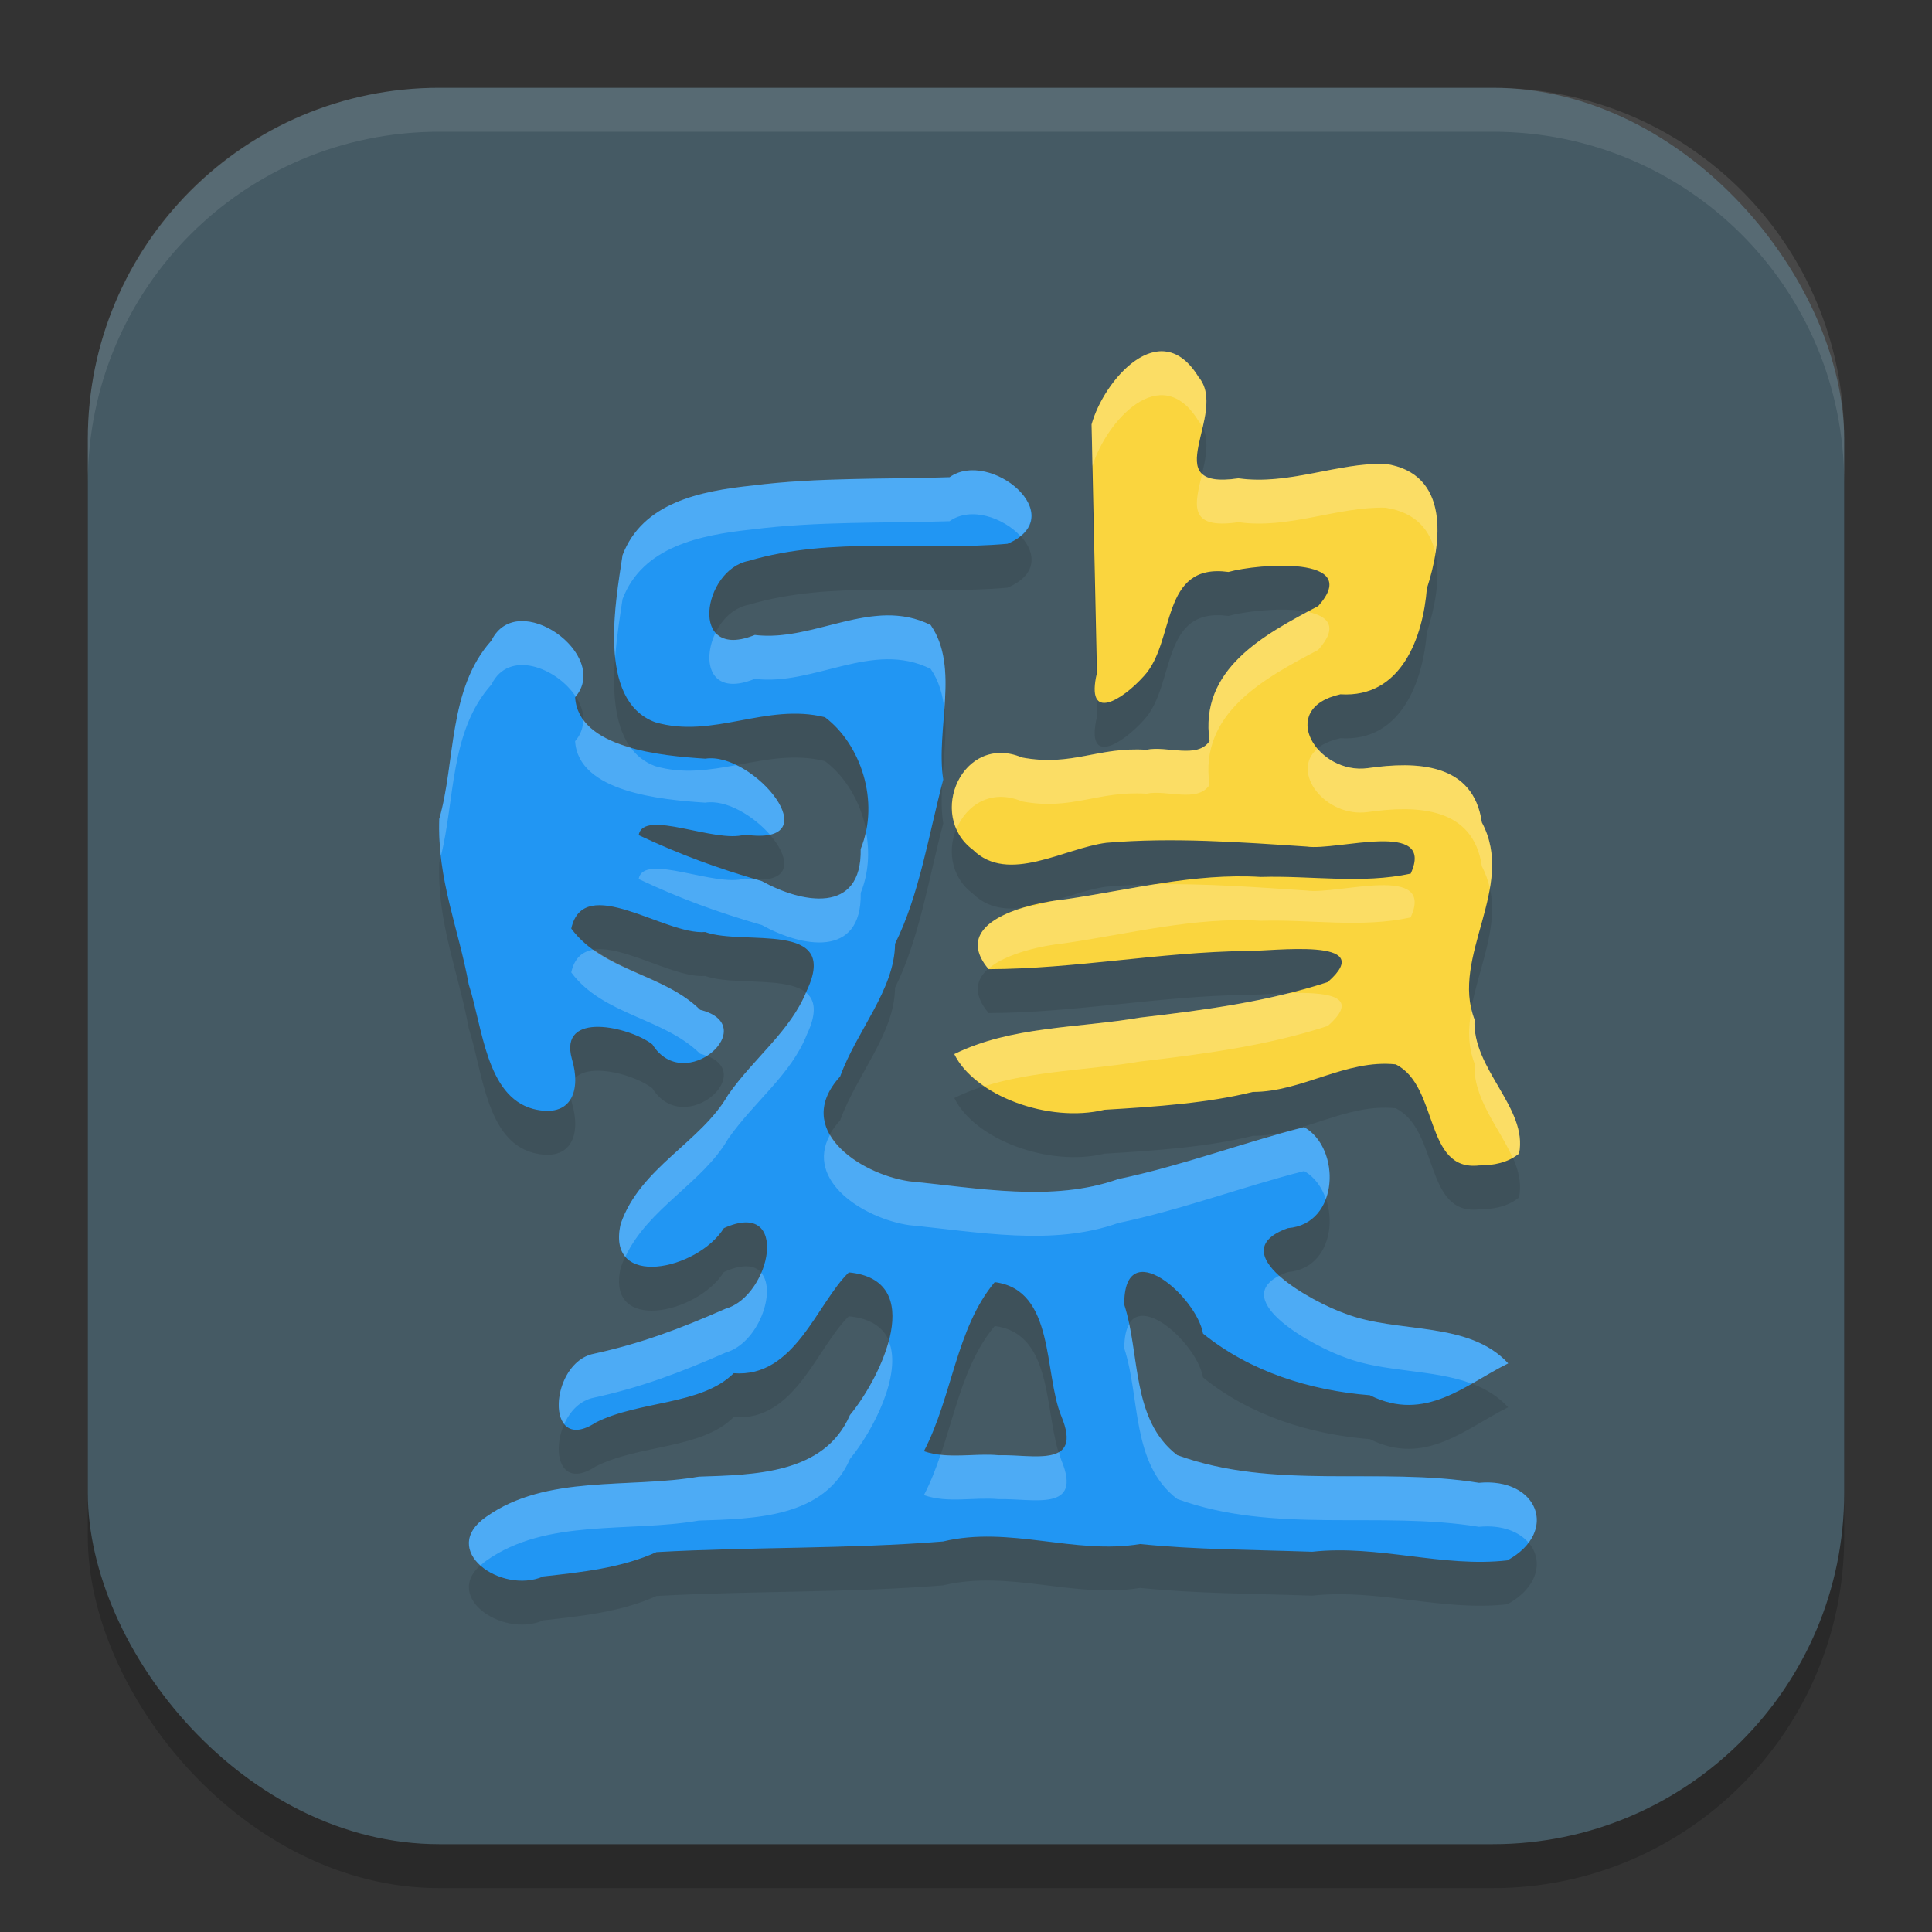
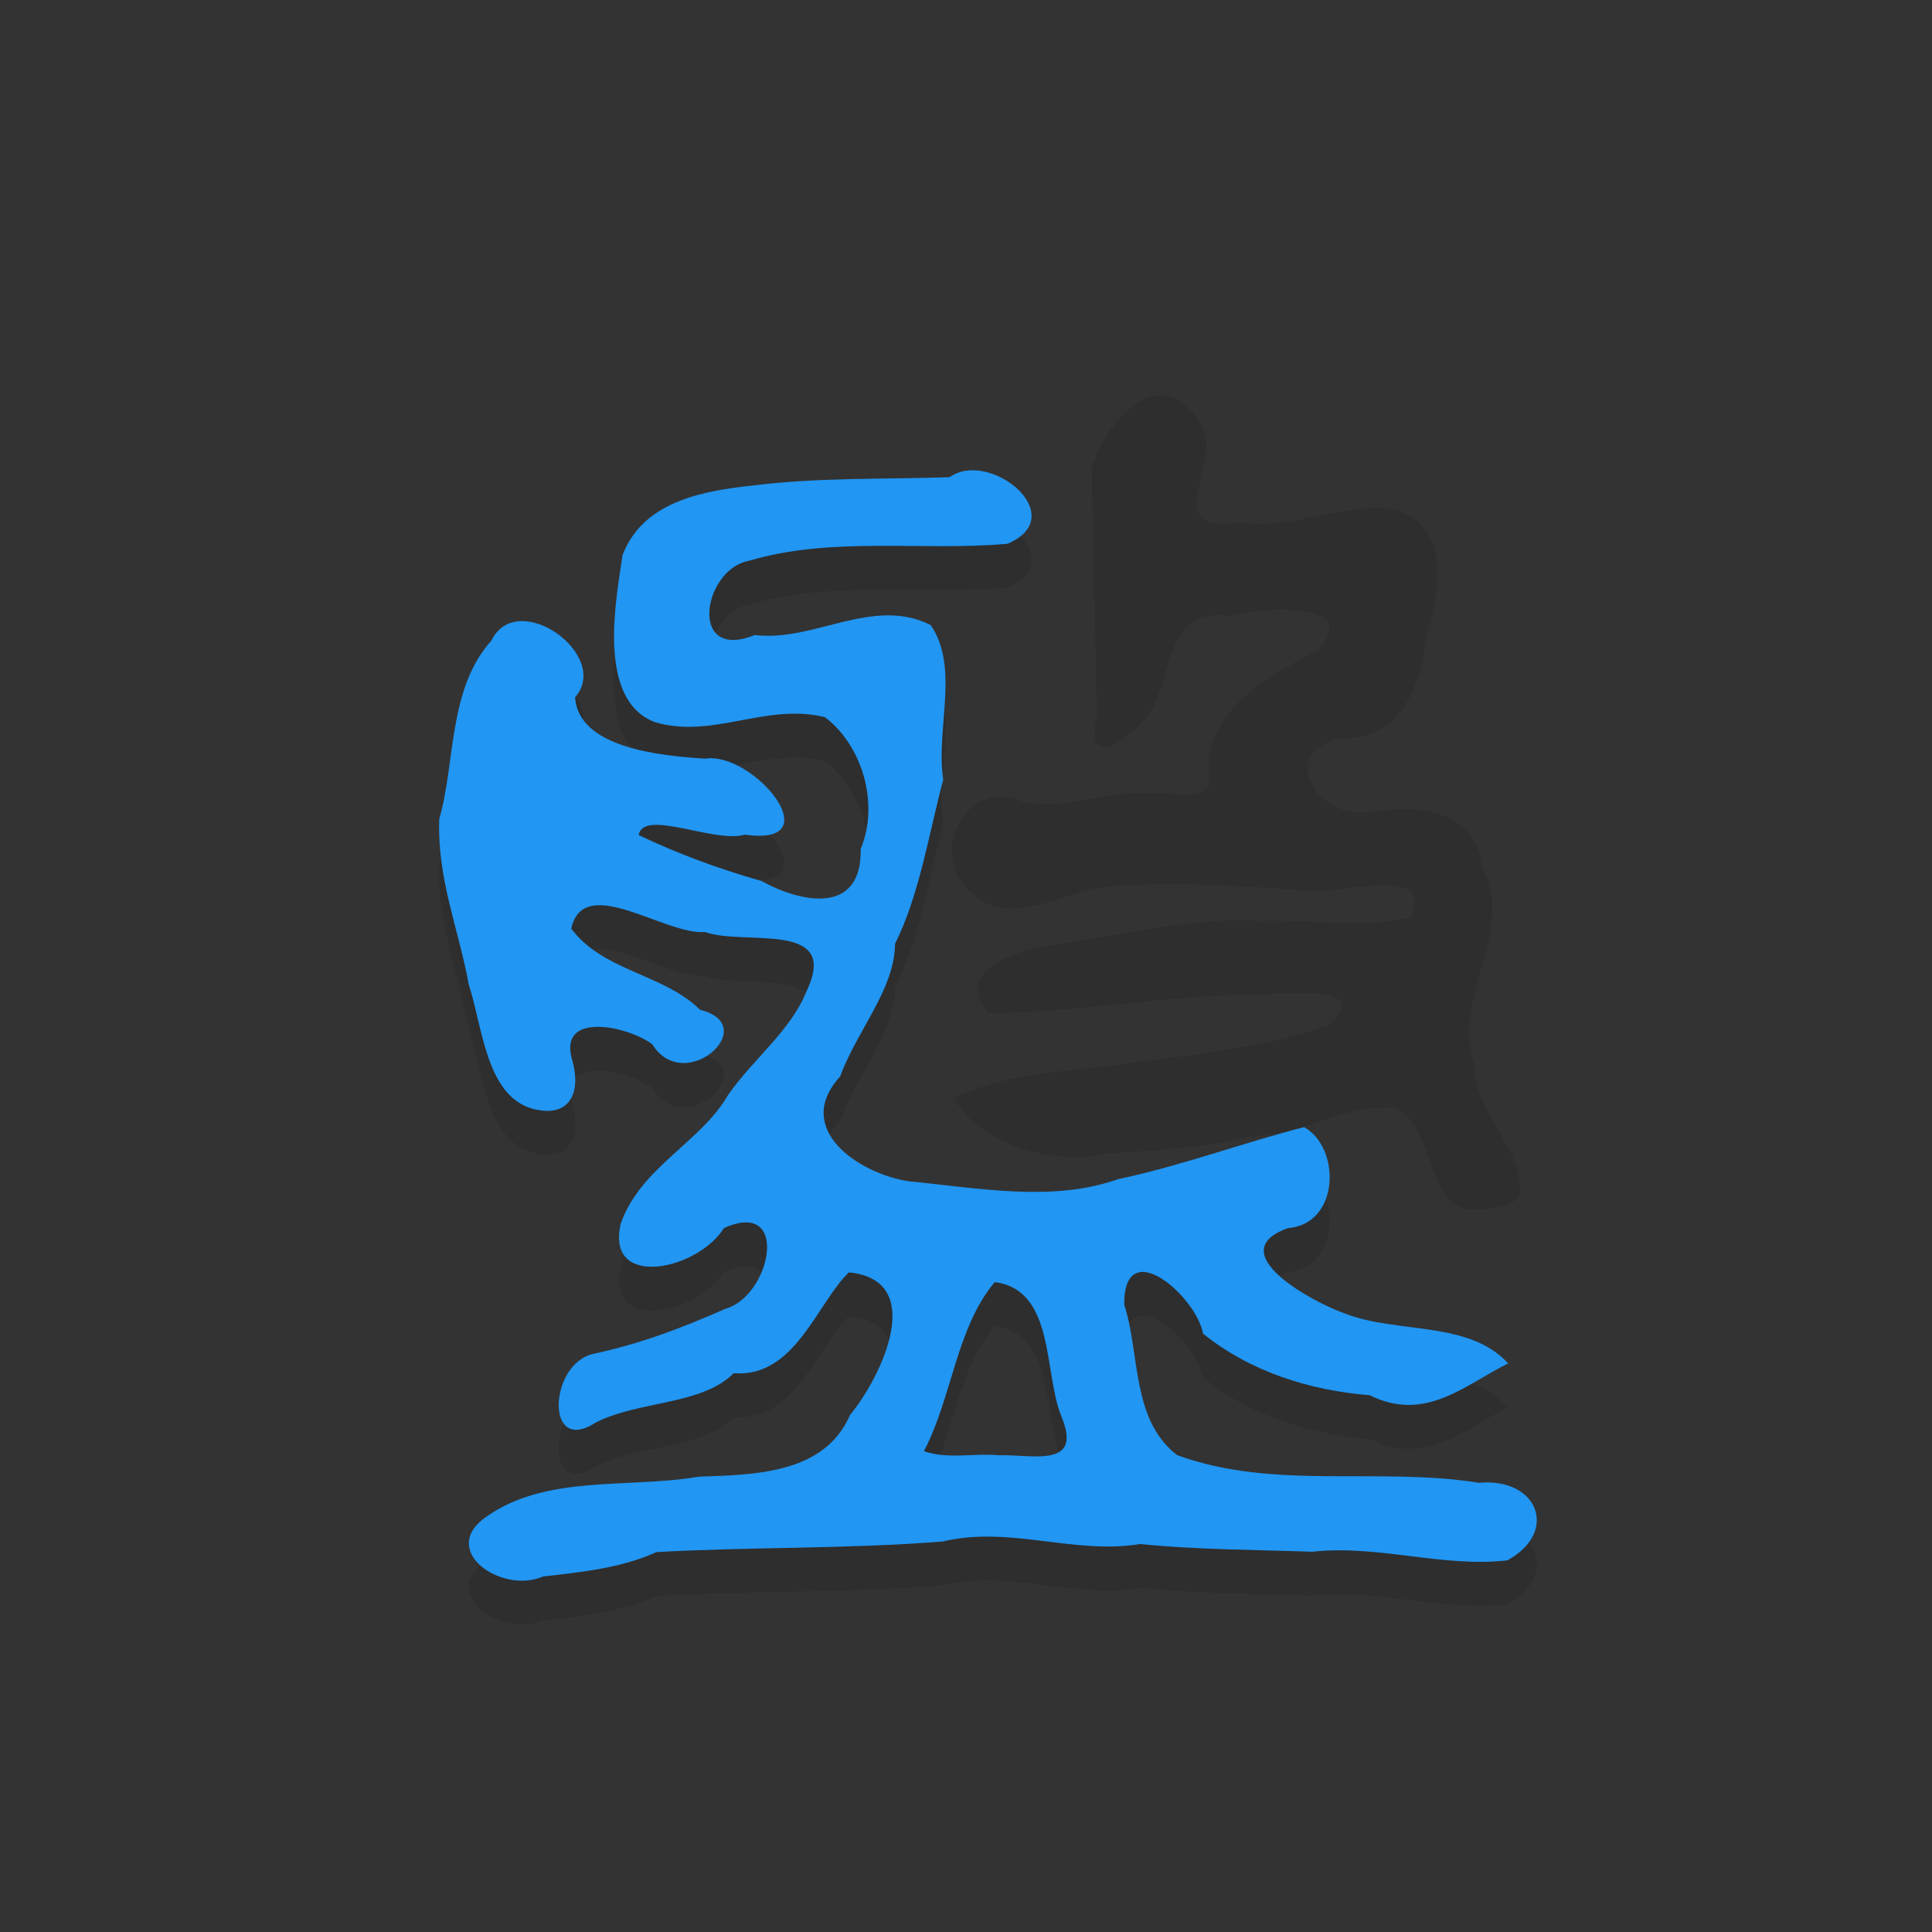
<svg xmlns="http://www.w3.org/2000/svg" width="22" height="22" version="1.1">
  <rect width="100%" height="100%" fill="#333333" stroke="none" />
  <g transform="translate(-1,-1)">
-     <rect style="opacity:0.2" width="20" height="20" x="2" y="2.5" rx="4" ry="4" />
-     <rect style="fill:#455a64" width="20" height="20" x="2" y="2" rx="4" ry="4" />
-     <path style="opacity:0.1;fill:#ffffff" d="M 6,2 C 3.784,2 2,3.784 2,6 V 6.5 C 2,4.284 3.784,2.5 6,2.5 H 18 C 20.216,2.5 22,4.284 22,6.5 V 6 C 22,3.784 20.216,2 18,2 Z" />
    <path style="opacity:0.1" d="M 7.187,19.451 C 6.708,19.66 5.987,19.152 6.537,18.772 7.221,18.286 8.159,18.453 8.957,18.315 9.59,18.293 10.388,18.286 10.679,17.613 11.045,17.169 11.56,16.075 10.666,15.989 10.301,16.342 10.051,17.192 9.355,17.137 8.988,17.504 8.279,17.447 7.783,17.699 7.198,18.082 7.252,17.014 7.765,16.915 8.3,16.798 8.741,16.632 9.264,16.402 9.78,16.255 10.003,15.142 9.243,15.485 8.945,15.963 7.894,16.19 8.068,15.436 8.289,14.795 8.983,14.507 9.291,13.968 9.591,13.54 10.006,13.238 10.187,12.78 10.569,11.973 9.468,12.274 9.029,12.113 8.572,12.152 7.646,11.435 7.505,12.074 7.868,12.562 8.557,12.588 8.972,12.999 9.688,13.176 8.795,13.982 8.429,13.393 8.173,13.193 7.358,13.004 7.512,13.558 7.617,13.903 7.519,14.242 7.069,14.127 6.535,13.981 6.496,13.196 6.338,12.711 6.221,12.069 5.977,11.512 6.002,10.825 6.189,10.178 6.1,9.346 6.596,8.794 6.891,8.19 7.966,8.961 7.549,9.44 7.584,10.019 8.524,10.107 9.031,10.14 9.579,10.054 10.481,11.148 9.481,11.004 9.145,11.108 8.323,10.703 8.273,11.01 8.757,11.237 9.163,11.385 9.676,11.534 10.124,11.783 10.816,11.922 10.801,11.168 11.023,10.624 10.799,9.972 10.394,9.667 9.725,9.5 9.119,9.918 8.46,9.724 7.787,9.473 8.017,8.318 8.089,7.822 8.316,7.224 8.971,7.092 9.562,7.03 10.308,6.935 11.063,6.959 11.813,6.934 12.27,6.608 13.212,7.376 12.473,7.692 11.493,7.779 10.479,7.603 9.524,7.887 9,7.987 8.834,9.04 9.595,8.731 10.271,8.814 10.935,8.287 11.597,8.617 11.931,9.099 11.653,9.806 11.741,10.378 11.578,10.988 11.47,11.691 11.192,12.247 11.188,12.769 10.756,13.236 10.567,13.758 10.019,14.357 10.785,14.868 11.352,14.952 12.133,15.027 12.986,15.193 13.732,14.927 14.449,14.777 15.164,14.509 15.85,14.335 16.272,14.571 16.256,15.438 15.666,15.485 14.896,15.759 15.949,16.331 16.32,16.459 16.915,16.69 17.721,16.534 18.174,17.025 17.699,17.258 17.232,17.706 16.599,17.388 15.913,17.333 15.235,17.119 14.699,16.686 14.626,16.264 13.796,15.537 13.802,16.356 13.985,16.92 13.88,17.668 14.405,18.07 15.509,18.473 16.704,18.201 17.841,18.385 18.509,18.322 18.758,18.942 18.165,19.268 17.426,19.353 16.696,19.087 15.942,19.17 15.25,19.146 14.622,19.147 13.982,19.082 13.237,19.207 12.497,18.871 11.738,19.053 10.652,19.14 9.562,19.113 8.475,19.174 8.079,19.355 7.614,19.404 7.187,19.451 Z M 12.373,18.071 C 12.76,18.06 13.334,18.226 13.086,17.628 12.883,17.133 13.016,16.187 12.327,16.1 11.887,16.625 11.843,17.409 11.521,18.025 11.796,18.12 12.09,18.045 12.373,18.071 Z M 17.844,14.771 C 17.214,14.844 17.389,13.868 16.893,13.62 16.326,13.56 15.825,13.935 15.266,13.934 14.758,14.06 14.174,14.102 13.577,14.137 12.94,14.292 12.096,13.974 11.867,13.503 12.512,13.184 13.278,13.208 13.979,13.088 14.712,13.002 15.421,12.91 16.119,12.683 16.71,12.164 15.484,12.335 15.189,12.329 14.207,12.342 13.24,12.533 12.257,12.536 11.802,11.992 12.727,11.78 13.129,11.741 13.868,11.633 14.598,11.44 15.356,11.486 15.923,11.469 16.508,11.569 17.064,11.448 17.348,10.827 16.228,11.192 15.879,11.14 15.122,11.09 14.355,11.033 13.599,11.097 13.117,11.158 12.481,11.572 12.079,11.177 11.548,10.781 11.967,9.844 12.638,10.126 13.211,10.232 13.5,10.002 14.055,10.038 14.285,9.988 14.634,10.147 14.774,9.938 14.654,9.12 15.393,8.727 16.011,8.401 16.53,7.82 15.316,7.92 14.989,8.014 14.207,7.906 14.39,8.804 14.028,9.196 13.782,9.472 13.356,9.738 13.491,9.161 13.471,8.218 13.451,7.276 13.43,6.333 13.566,5.837 14.21,5.077 14.648,5.793 14.999,6.206 14.143,7.089 15.102,6.947 15.675,7.028 16.229,6.768 16.774,6.782 17.511,6.891 17.422,7.67 17.248,8.201 17.205,8.748 16.962,9.451 16.264,9.406 15.528,9.57 16.005,10.326 16.576,10.247 17.136,10.167 17.777,10.187 17.874,10.865 18.269,11.601 17.513,12.394 17.791,13.11 17.76,13.674 18.401,14.116 18.298,14.635 18.174,14.74 18.002,14.772 17.844,14.771 Z" />
-     <path style="fill:#fad53e" d="M 17.844,14.271 C 17.214,14.344 17.389,13.368 16.893,13.12 16.326,13.06 15.825,13.435 15.266,13.434 14.758,13.56 14.174,13.602 13.577,13.637 12.94,13.792 12.096,13.474 11.867,13.003 12.512,12.684 13.278,12.708 13.979,12.588 14.712,12.502 15.421,12.41 16.119,12.183 16.71,11.664 15.484,11.835 15.189,11.829 14.207,11.842 13.24,12.033 12.257,12.036 11.802,11.492 12.727,11.28 13.129,11.241 13.868,11.133 14.598,10.94 15.356,10.986 15.923,10.969 16.508,11.069 17.064,10.948 17.348,10.327 16.228,10.692 15.879,10.64 15.122,10.59 14.355,10.533 13.599,10.597 13.117,10.658 12.481,11.072 12.079,10.677 11.548,10.281 11.967,9.344 12.638,9.626 13.211,9.732 13.5,9.502 14.055,9.538 14.285,9.488 14.634,9.647 14.774,9.438 14.654,8.62 15.393,8.227 16.011,7.901 16.53,7.32 15.316,7.42 14.989,7.513 14.207,7.406 14.39,8.304 14.028,8.696 13.782,8.972 13.356,9.238 13.491,8.661 13.471,7.718 13.451,6.776 13.43,5.833 13.566,5.337 14.21,4.577 14.648,5.293 14.999,5.706 14.143,6.589 15.102,6.447 15.675,6.528 16.229,6.268 16.774,6.282 17.511,6.391 17.422,7.17 17.248,7.701 17.205,8.248 16.962,8.951 16.264,8.906 15.528,9.07 16.005,9.826 16.576,9.747 17.136,9.667 17.777,9.687 17.874,10.365 18.269,11.101 17.513,11.894 17.791,12.61 17.76,13.174 18.401,13.616 18.298,14.135 18.174,14.24 18.002,14.272 17.844,14.271 Z" />
+     <path style="fill:#fad53e" d="M 17.844,14.271 Z" />
    <path style="fill:#2196f3" d="M 7.187,18.951 C 6.708,19.16 5.987,18.652 6.537,18.272 7.221,17.786 8.159,17.953 8.957,17.815 9.59,17.793 10.388,17.786 10.679,17.113 11.045,16.669 11.56,15.575 10.666,15.489 10.301,15.842 10.051,16.692 9.355,16.637 8.988,17.004 8.279,16.947 7.783,17.199 7.198,17.582 7.252,16.514 7.765,16.415 8.3,16.298 8.741,16.132 9.264,15.902 9.78,15.755 10.003,14.642 9.243,14.985 8.945,15.463 7.894,15.69 8.068,14.936 8.289,14.295 8.983,14.007 9.291,13.468 9.591,13.04 10.006,12.738 10.187,12.28 10.569,11.473 9.468,11.774 9.029,11.613 8.572,11.652 7.646,10.935 7.505,11.574 7.868,12.062 8.557,12.088 8.972,12.499 9.688,12.676 8.795,13.482 8.429,12.893 8.173,12.693 7.358,12.504 7.512,13.058 7.617,13.403 7.519,13.742 7.069,13.627 6.535,13.481 6.496,12.696 6.338,12.211 6.221,11.569 5.977,11.012 6.002,10.325 6.189,9.678 6.1,8.846 6.596,8.294 6.891,7.69 7.966,8.461 7.549,8.94 7.584,9.518 8.524,9.607 9.031,9.639 9.579,9.554 10.481,10.648 9.481,10.504 9.145,10.608 8.323,10.203 8.273,10.51 8.757,10.737 9.163,10.885 9.676,11.034 10.124,11.283 10.816,11.422 10.801,10.668 11.023,10.124 10.799,9.472 10.394,9.167 9.725,9 9.119,9.418 8.46,9.224 7.787,8.973 8.017,7.818 8.089,7.322 8.316,6.724 8.971,6.592 9.562,6.53 10.308,6.435 11.063,6.459 11.813,6.434 12.27,6.108 13.212,6.876 12.473,7.192 11.493,7.279 10.479,7.103 9.524,7.387 9,7.487 8.834,8.54 9.595,8.231 10.271,8.314 10.935,7.787 11.597,8.117 11.931,8.599 11.653,9.306 11.741,9.878 11.578,10.488 11.47,11.191 11.192,11.747 11.188,12.269 10.756,12.736 10.567,13.258 10.019,13.857 10.785,14.368 11.352,14.452 12.133,14.527 12.986,14.693 13.732,14.427 14.449,14.277 15.164,14.009 15.85,13.835 16.272,14.071 16.256,14.938 15.666,14.985 14.896,15.259 15.949,15.831 16.32,15.959 16.915,16.19 17.721,16.034 18.174,16.525 17.699,16.758 17.232,17.206 16.599,16.888 15.913,16.833 15.235,16.619 14.699,16.186 14.626,15.764 13.796,15.037 13.802,15.856 13.985,16.42 13.88,17.168 14.405,17.57 15.509,17.973 16.704,17.701 17.841,17.885 18.509,17.822 18.758,18.442 18.165,18.768 17.426,18.853 16.696,18.587 15.942,18.67 15.25,18.646 14.622,18.647 13.982,18.582 13.237,18.707 12.497,18.371 11.738,18.553 10.652,18.64 9.562,18.613 8.475,18.674 8.079,18.855 7.614,18.904 7.187,18.951 Z M 12.373,17.571 C 12.76,17.56 13.334,17.726 13.086,17.128 12.883,16.633 13.016,15.687 12.327,15.6 11.887,16.125 11.843,16.909 11.521,17.525 11.796,17.62 12.09,17.545 12.373,17.571 Z" />
-     <path style="opacity:0.2;fill:#ffffff" d="M 14.199,5.001 C 13.858,5.026 13.524,5.492 13.431,5.833 13.434,5.991 13.437,6.148 13.44,6.306 13.591,5.81 14.217,5.09 14.647,5.793 14.667,5.816 14.683,5.841 14.695,5.867 14.743,5.662 14.777,5.445 14.647,5.293 14.511,5.069 14.355,4.989 14.199,5.001 Z M 16.774,6.281 C 16.23,6.268 15.675,6.528 15.102,6.446 14.876,6.48 14.753,6.455 14.689,6.394 14.609,6.734 14.513,7.034 15.102,6.946 15.675,7.028 16.23,6.768 16.774,6.781 17.128,6.834 17.289,7.041 17.345,7.3 17.417,6.842 17.34,6.365 16.774,6.281 Z M 12.107,6.356 C 12.002,6.35 11.899,6.373 11.813,6.435 11.063,6.459 10.308,6.434 9.562,6.529 8.971,6.592 8.316,6.724 8.089,7.322 8.049,7.597 7.961,8.075 8.005,8.489 8.024,8.232 8.064,7.989 8.089,7.822 8.316,7.224 8.971,7.092 9.562,7.029 10.308,6.934 11.063,6.959 11.813,6.935 12.054,6.763 12.427,6.895 12.62,7.104 12.965,6.826 12.517,6.377 12.107,6.356 Z M 15.888,7.967 C 15.299,8.282 14.661,8.673 14.773,9.438 14.634,9.647 14.285,9.489 14.055,9.538 13.499,9.502 13.211,9.732 12.638,9.626 12.079,9.391 11.698,10 11.892,10.439 12.003,10.169 12.284,9.977 12.638,10.126 13.211,10.232 13.499,10.002 14.055,10.038 14.285,9.989 14.634,10.147 14.773,9.938 14.653,9.12 15.393,8.727 16.011,8.4 16.247,8.136 16.123,8.014 15.888,7.967 Z M 11.101,8.008 C 10.603,8.013 10.102,8.293 9.595,8.23 9.369,8.322 9.226,8.293 9.148,8.205 8.991,8.526 9.08,8.94 9.595,8.73 10.271,8.814 10.936,8.287 11.598,8.617 11.693,8.755 11.736,8.913 11.754,9.08 11.779,8.731 11.785,8.388 11.598,8.117 11.432,8.035 11.267,8.006 11.101,8.008 Z M 6.928,8.073 C 6.792,8.079 6.67,8.144 6.596,8.295 6.1,8.847 6.189,9.678 6.002,10.325 5.997,10.471 6.005,10.611 6.021,10.747 6.181,10.112 6.12,9.325 6.596,8.795 6.793,8.39 7.34,8.602 7.555,8.931 7.852,8.572 7.332,8.058 6.928,8.073 Z M 7.641,9.194 C 7.641,9.279 7.616,9.363 7.549,9.44 7.584,10.018 8.524,10.107 9.031,10.14 9.272,10.102 9.582,10.292 9.768,10.505 10.151,10.421 9.79,9.908 9.385,9.712 9.08,9.768 8.776,9.817 8.46,9.724 8.34,9.679 8.25,9.606 8.182,9.513 7.954,9.448 7.752,9.35 7.641,9.194 Z M 16.003,9.524 C 15.685,9.79 16.096,10.314 16.576,10.247 17.136,10.167 17.777,10.187 17.874,10.865 17.918,10.948 17.946,11.031 17.965,11.115 18.008,10.862 18.006,10.61 17.874,10.365 17.777,9.687 17.136,9.667 16.576,9.747 16.344,9.779 16.129,9.673 16.003,9.524 Z M 10.861,10.466 C 10.847,10.534 10.828,10.602 10.801,10.668 10.816,11.422 10.124,11.283 9.676,11.034 9.653,11.027 9.632,11.02 9.609,11.014 9.569,11.012 9.529,11.011 9.48,11.004 9.145,11.108 8.323,10.703 8.273,11.01 8.756,11.237 9.163,11.385 9.676,11.534 10.124,11.783 10.816,11.922 10.801,11.168 10.893,10.941 10.904,10.697 10.861,10.466 Z M 14.168,11.069 C 14.162,11.069 14.157,11.07 14.151,11.07 13.81,11.125 13.471,11.191 13.129,11.24 13.088,11.244 13.039,11.251 12.99,11.259 12.884,11.29 12.778,11.316 12.674,11.331 12.296,11.441 11.943,11.655 12.254,12.032 12.461,11.851 12.888,11.764 13.129,11.74 13.869,11.633 14.598,11.44 15.355,11.485 15.922,11.468 16.507,11.569 17.063,11.447 17.348,10.826 16.228,11.192 15.88,11.141 15.312,11.103 14.738,11.061 14.168,11.069 Z M 7.76,11.814 C 7.636,11.833 7.542,11.904 7.505,12.073 7.868,12.562 8.556,12.588 8.972,12.999 9.001,13.006 9.023,13.015 9.047,13.024 9.272,12.883 9.366,12.597 8.972,12.499 8.639,12.17 8.135,12.084 7.76,11.814 Z M 10.178,12.302 C 9.992,12.747 9.586,13.047 9.291,13.468 8.982,14.006 8.289,14.296 8.068,14.937 8.028,15.111 8.055,15.231 8.121,15.31 8.383,14.755 9.004,14.469 9.291,13.968 9.591,13.54 10.007,13.238 10.188,12.78 10.306,12.53 10.281,12.386 10.178,12.302 Z M 15.769,12.307 C 15.736,12.307 15.704,12.309 15.671,12.31 15.117,12.448 14.556,12.521 13.979,12.588 13.278,12.708 12.513,12.684 11.867,13.003 11.935,13.142 12.06,13.264 12.213,13.368 12.776,13.191 13.4,13.187 13.979,13.088 14.712,13.002 15.421,12.91 16.119,12.683 16.488,12.358 16.148,12.304 15.769,12.307 Z M 17.756,12.493 C 17.719,12.703 17.713,12.91 17.791,13.11 17.769,13.505 18.073,13.84 18.225,14.184 18.25,14.169 18.275,14.155 18.298,14.136 18.401,13.617 17.76,13.174 17.791,12.61 17.776,12.572 17.765,12.532 17.756,12.493 Z M 15.85,13.835 C 15.164,14.009 14.449,14.278 13.732,14.427 12.986,14.693 12.133,14.527 11.353,14.451 11.016,14.401 10.612,14.201 10.451,13.922 10.163,14.448 10.837,14.875 11.353,14.951 12.133,15.027 12.986,15.193 13.732,14.927 14.449,14.778 15.164,14.509 15.85,14.335 15.969,14.401 16.051,14.518 16.098,14.652 16.204,14.367 16.111,13.981 15.85,13.835 Z M 9.668,15.494 C 9.589,15.679 9.445,15.851 9.264,15.902 8.741,16.132 8.3,16.298 7.765,16.415 7.406,16.484 7.273,17.027 7.425,17.216 7.49,17.07 7.605,16.946 7.765,16.915 8.3,16.798 8.741,16.632 9.264,16.402 9.632,16.297 9.849,15.703 9.668,15.494 Z M 15.567,15.527 C 15.002,15.814 15.968,16.337 16.32,16.459 16.761,16.629 17.317,16.589 17.76,16.756 17.9,16.676 18.037,16.593 18.174,16.525 17.721,16.034 16.916,16.189 16.32,15.959 16.135,15.895 15.781,15.72 15.567,15.527 Z M 13.859,16.076 C 13.824,16.136 13.802,16.224 13.803,16.356 13.986,16.921 13.88,17.668 14.405,18.069 15.509,18.473 16.705,18.201 17.841,18.386 18.103,18.361 18.298,18.441 18.406,18.567 18.654,18.24 18.389,17.834 17.841,17.886 16.705,17.701 15.509,17.973 14.405,17.569 13.946,17.218 13.969,16.603 13.859,16.076 Z M 11.12,16.271 C 11.037,16.582 10.844,16.914 10.679,17.113 10.388,17.786 9.59,17.794 8.957,17.815 8.159,17.954 7.221,17.786 6.537,18.272 6.266,18.46 6.305,18.679 6.471,18.827 6.491,18.809 6.511,18.79 6.537,18.772 7.221,18.286 8.159,18.454 8.957,18.315 9.59,18.294 10.388,18.286 10.679,17.613 10.941,17.295 11.277,16.646 11.12,16.271 Z M 13.058,17.535 C 12.911,17.622 12.608,17.564 12.373,17.571 12.154,17.551 11.929,17.59 11.711,17.565 11.657,17.724 11.597,17.88 11.521,18.025 11.796,18.121 12.09,18.045 12.373,18.071 12.76,18.06 13.334,18.226 13.086,17.628 13.074,17.6 13.067,17.566 13.058,17.535 Z" />
  </g>
</svg>